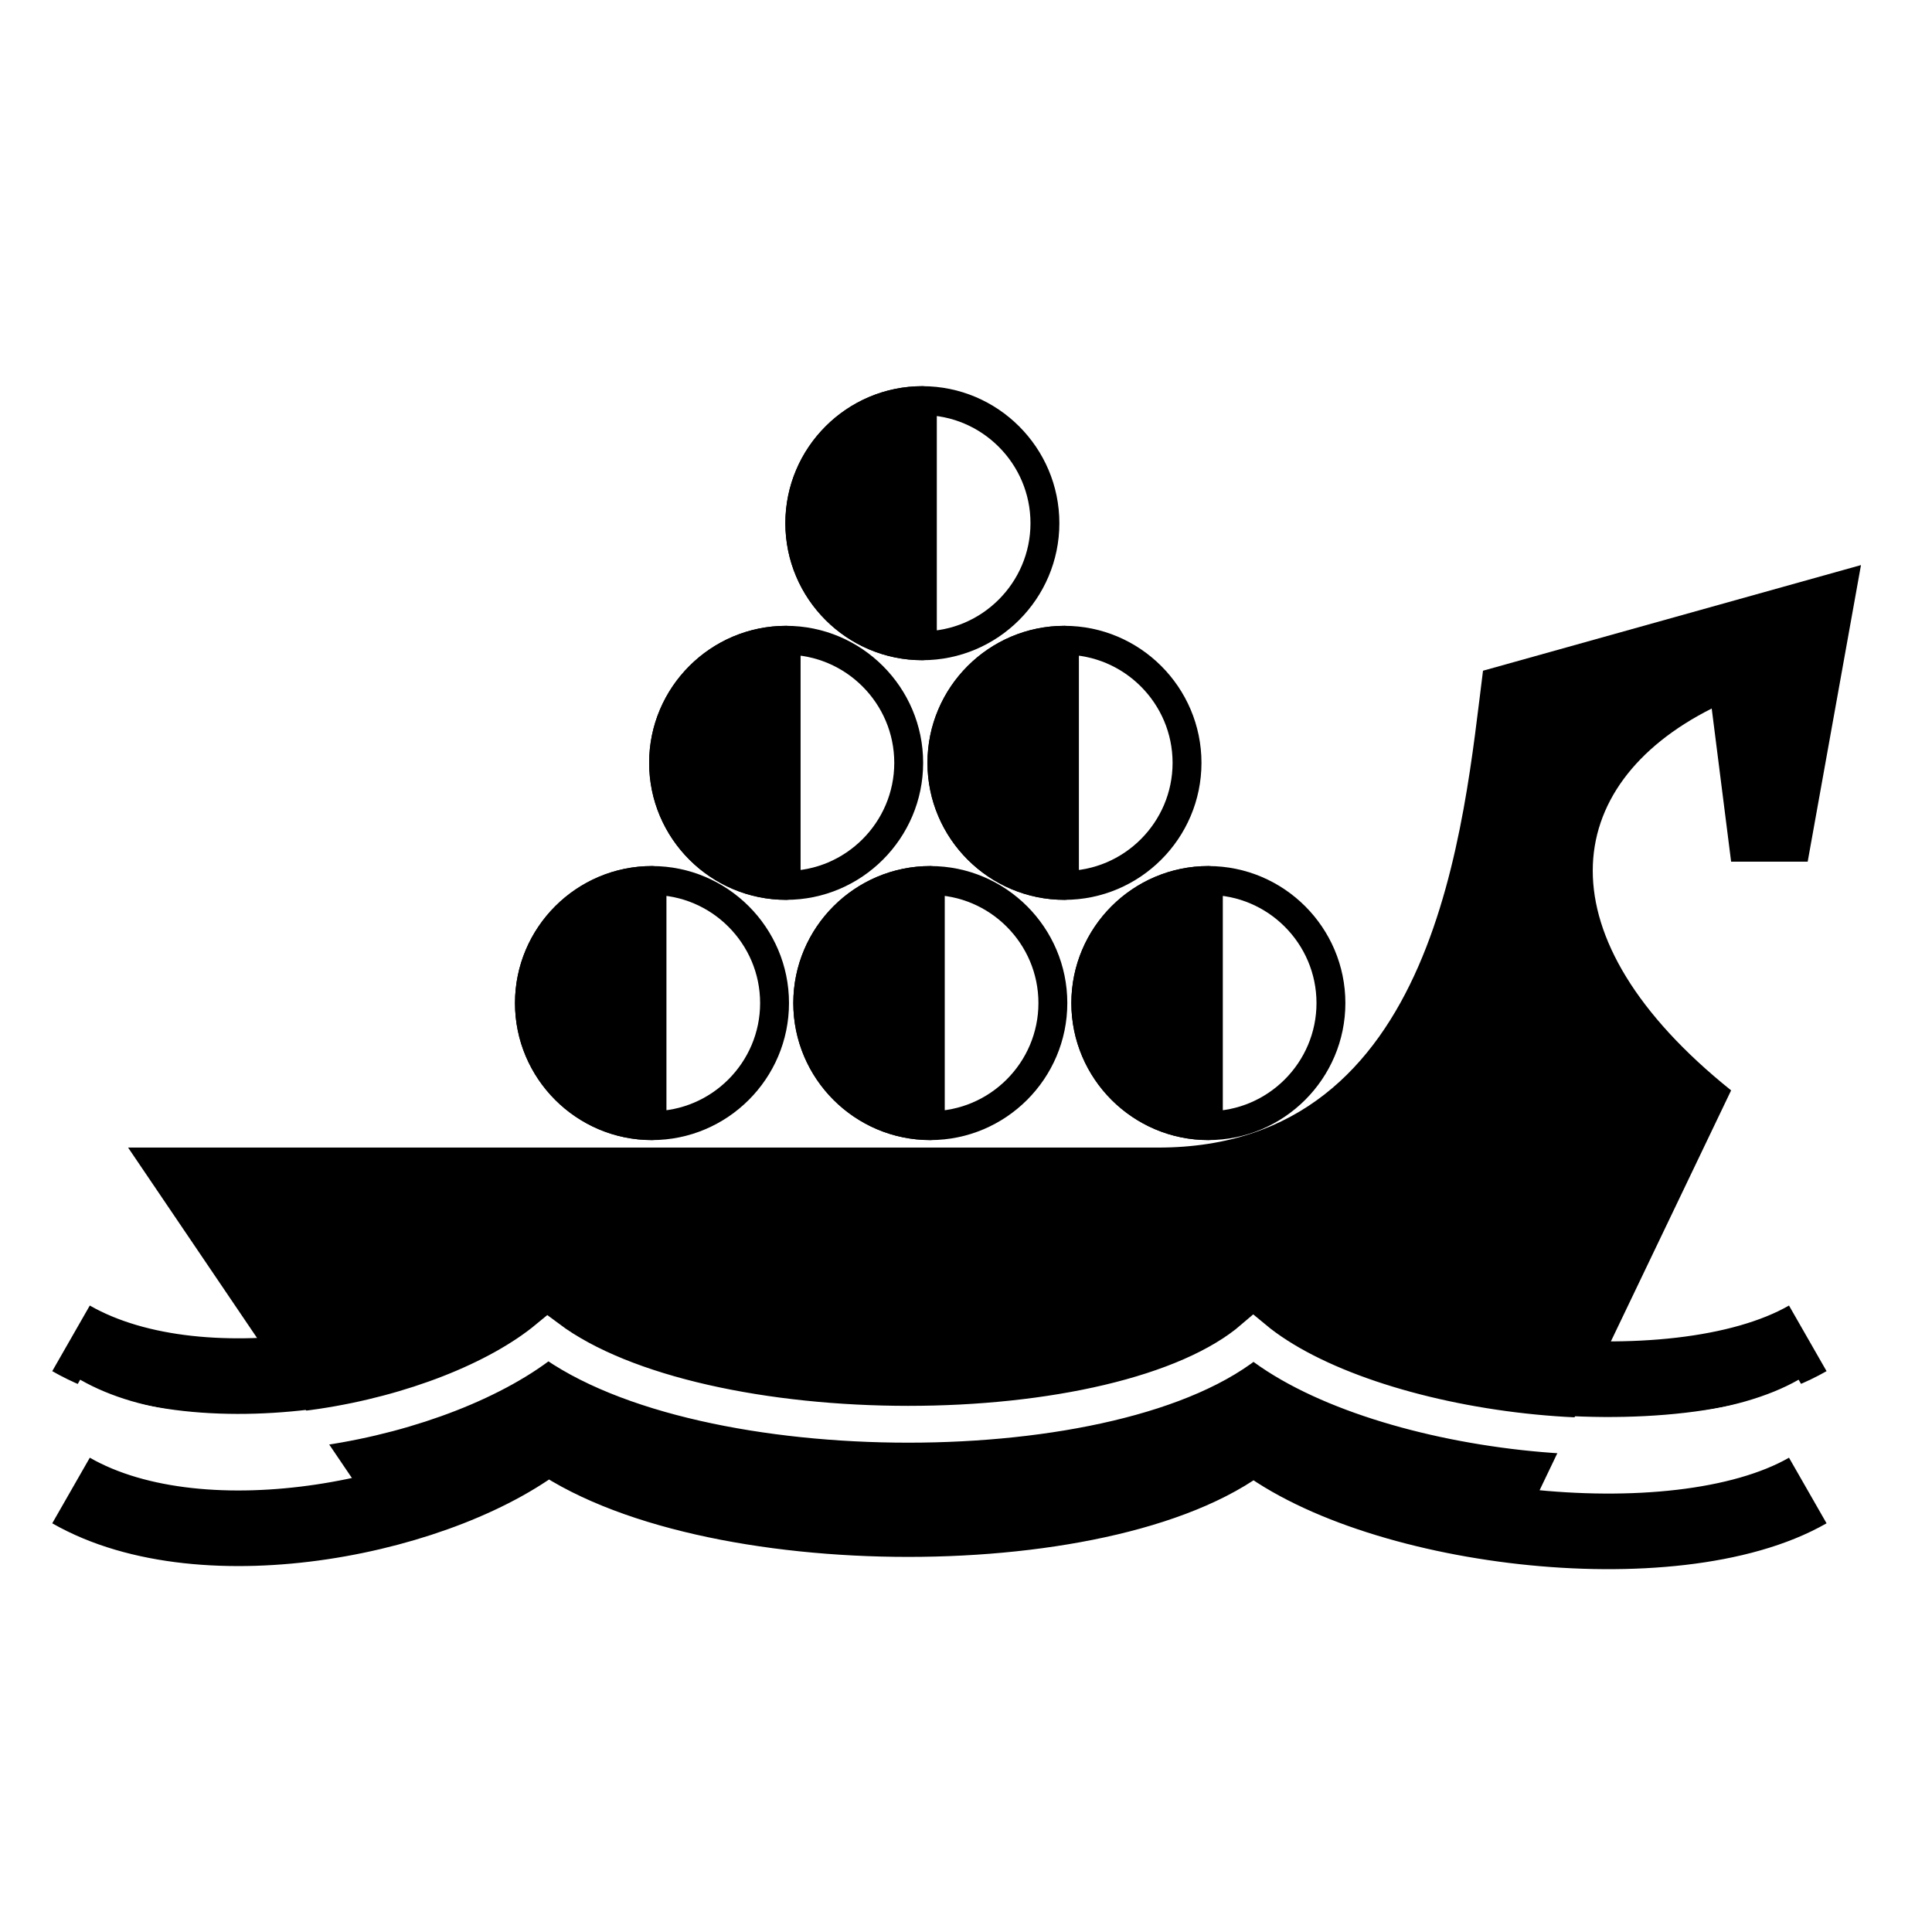
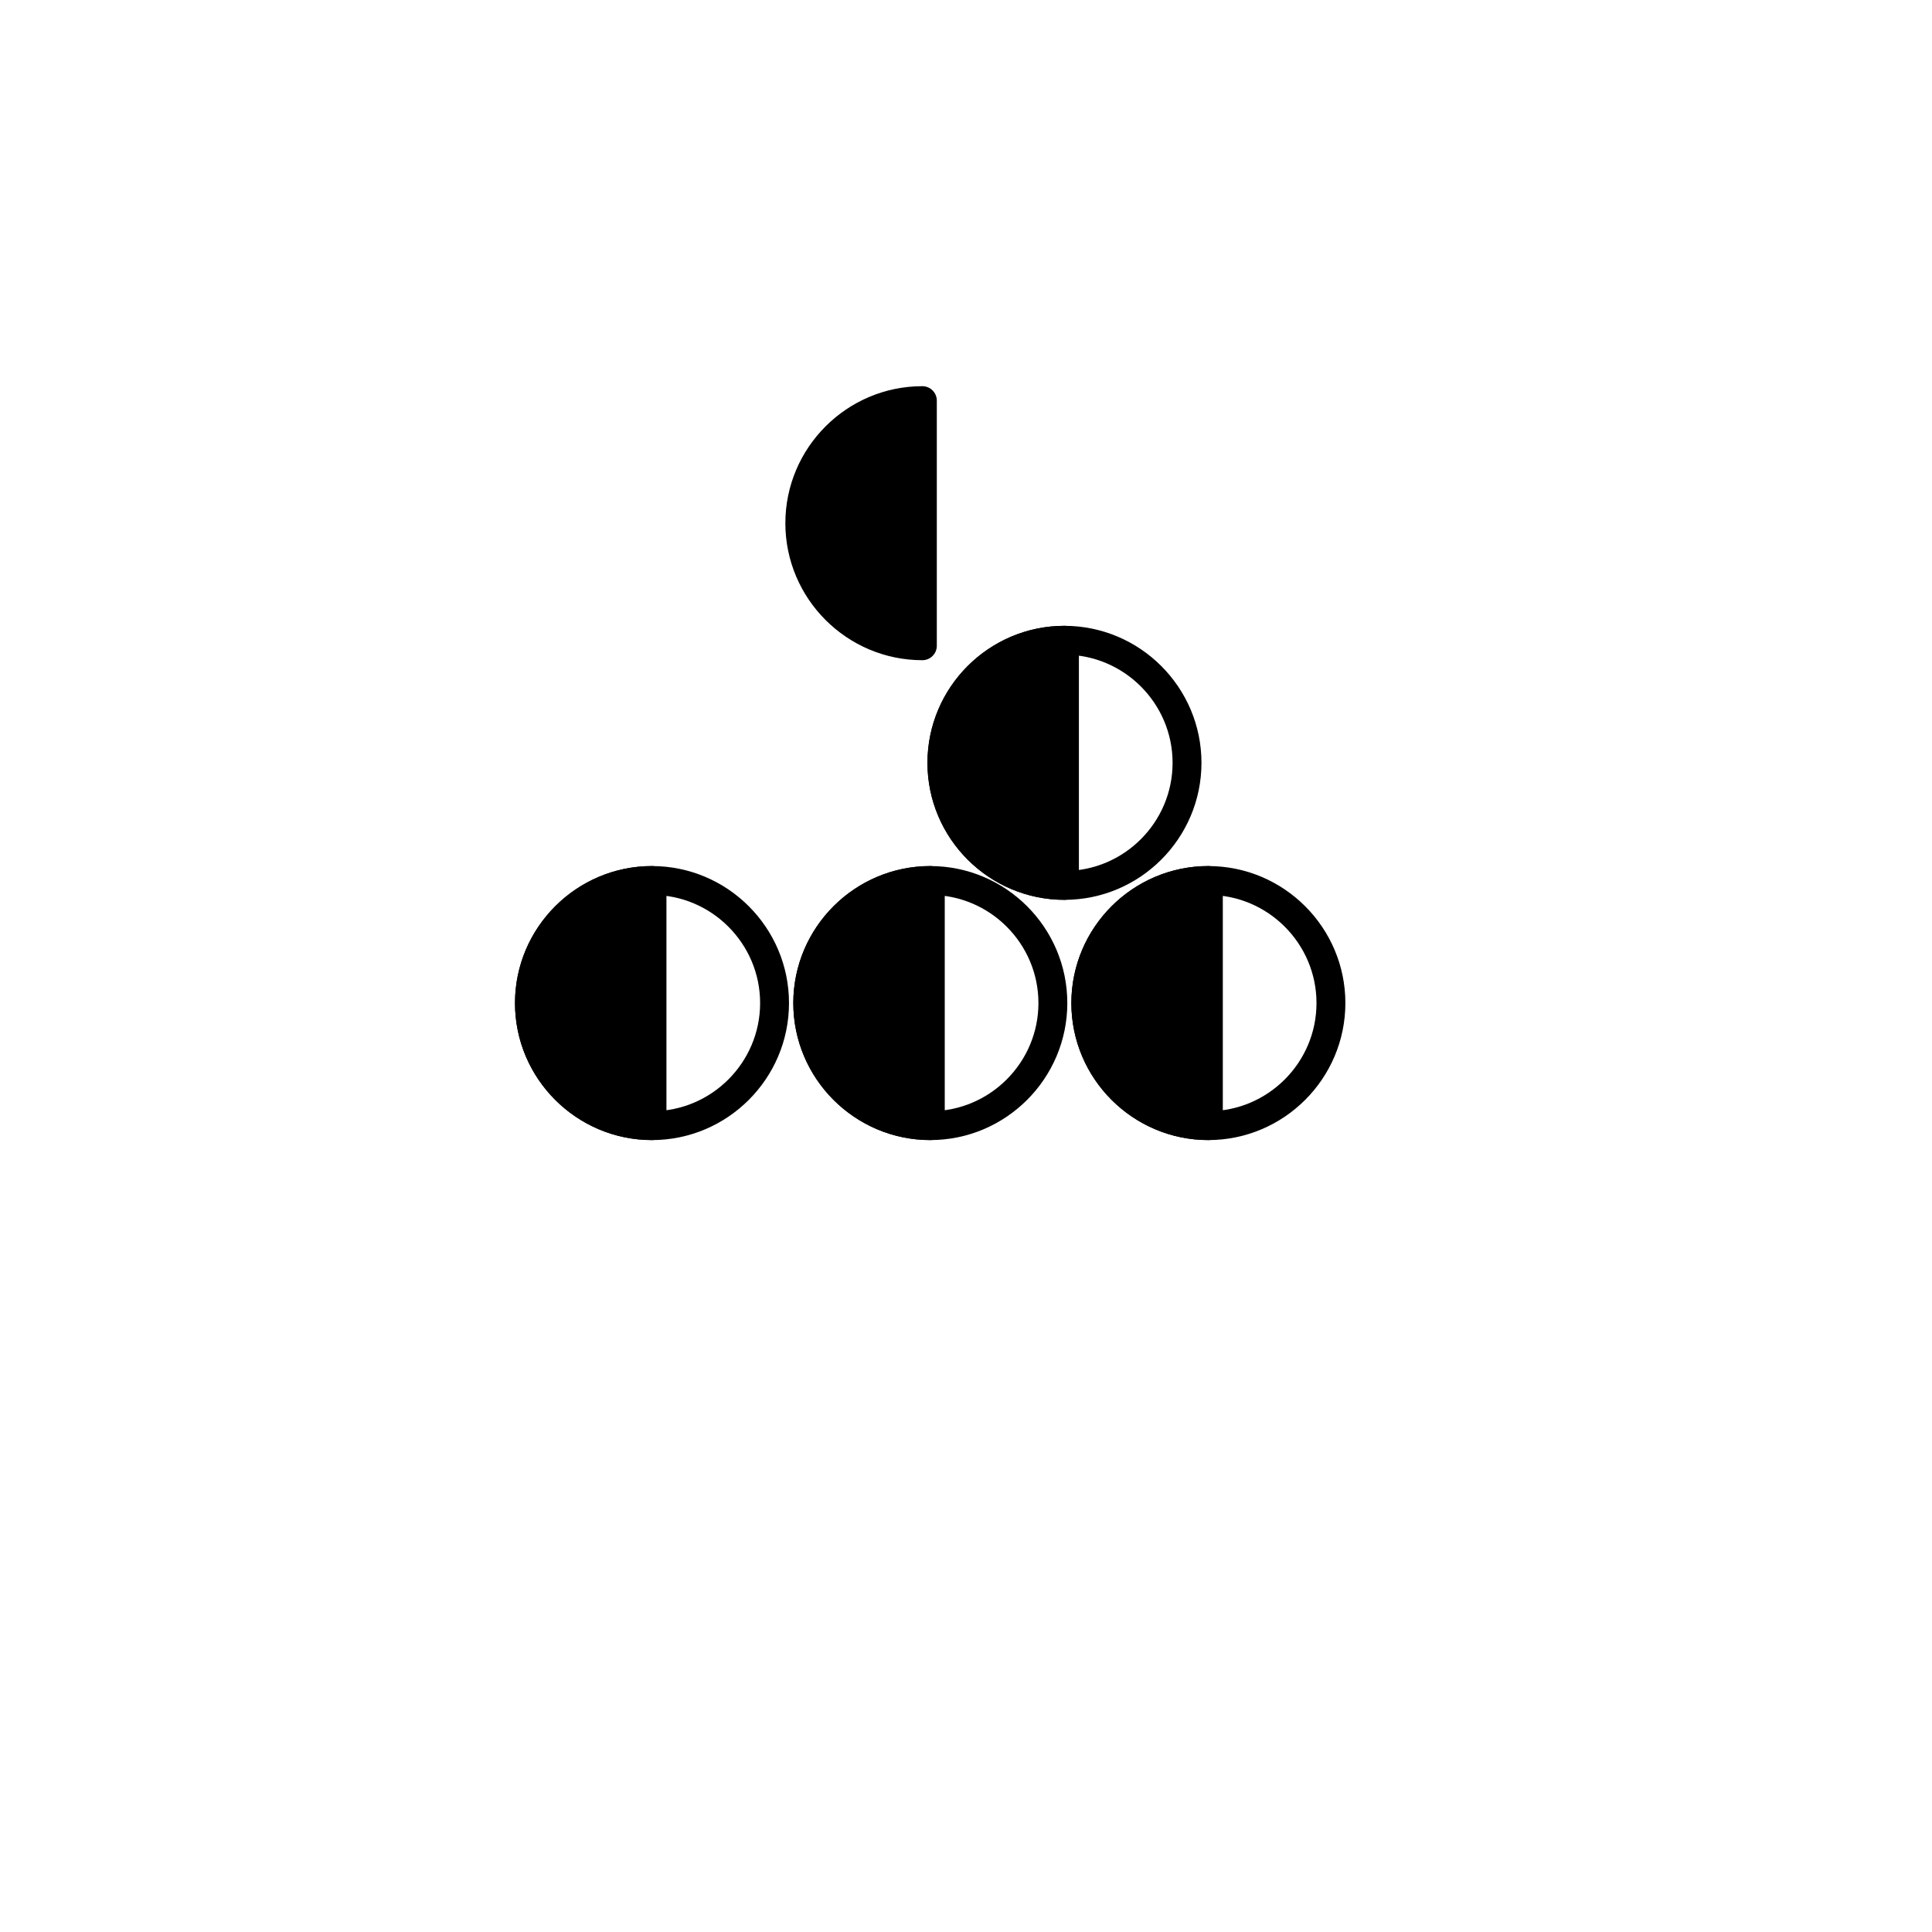
<svg xmlns="http://www.w3.org/2000/svg" width="2500" height="2500" viewBox="0 0 192.756 192.756">
  <path fill-rule="evenodd" clip-rule="evenodd" fill="#fff" d="M0 0h192.756v192.756H0V0z" />
  <path d="M65.05 87.848c6.735 0 12.228 5.493 12.228 12.229 0 6.734-5.493 12.228-12.228 12.228s-12.228-5.493-12.228-12.228c0-6.736 5.493-12.229 12.228-12.229z" fill="none" stroke="#000" stroke-width="2.882" stroke-linecap="round" stroke-linejoin="round" stroke-miterlimit="2.613" />
  <path d="M65.05 100.076v12.228c-6.735 0-12.228-5.493-12.228-12.228 0-6.735 5.493-12.229 12.228-12.229v12.229z" fill-rule="evenodd" clip-rule="evenodd" stroke="#000" stroke-width="2.882" stroke-linecap="round" stroke-linejoin="round" stroke-miterlimit="2.613" />
-   <path d="M78.434 63.88c6.735 0 12.228 5.493 12.228 12.228 0 6.735-5.493 12.228-12.228 12.228s-12.228-5.493-12.228-12.228c0-6.735 5.493-12.228 12.228-12.228z" fill="none" stroke="#000" stroke-width="2.882" stroke-linecap="round" stroke-linejoin="round" stroke-miterlimit="2.613" />
-   <path d="M78.434 76.108v12.228c-6.735 0-12.228-5.493-12.228-12.228 0-6.735 5.493-12.228 12.228-12.228v12.228z" fill-rule="evenodd" clip-rule="evenodd" stroke="#000" stroke-width="2.882" stroke-linecap="round" stroke-linejoin="round" stroke-miterlimit="2.613" />
-   <path d="M92.025 39.971c6.735 0 12.227 5.493 12.227 12.228S98.76 64.427 92.025 64.427s-12.229-5.493-12.229-12.228 5.494-12.228 12.229-12.228z" fill="none" stroke="#000" stroke-width="2.882" stroke-linecap="round" stroke-linejoin="round" stroke-miterlimit="2.613" />
  <path d="M92.025 52.199v12.228c-6.735 0-12.229-5.493-12.229-12.228s5.493-12.228 12.229-12.228v12.228z" fill-rule="evenodd" clip-rule="evenodd" stroke="#000" stroke-width="2.882" stroke-linecap="round" stroke-linejoin="round" stroke-miterlimit="2.613" />
  <path d="M92.817 87.848c6.735 0 12.228 5.493 12.228 12.229 0 6.734-5.492 12.228-12.228 12.228-6.735 0-12.228-5.493-12.228-12.228 0-6.736 5.494-12.229 12.228-12.229z" fill="none" stroke="#000" stroke-width="2.882" stroke-linecap="round" stroke-linejoin="round" stroke-miterlimit="2.613" />
  <path d="M92.817 100.076v12.228c-6.735 0-12.228-5.493-12.228-12.228 0-6.735 5.493-12.229 12.228-12.229v12.229z" fill-rule="evenodd" clip-rule="evenodd" stroke="#000" stroke-width="2.882" stroke-linecap="round" stroke-linejoin="round" stroke-miterlimit="2.613" />
  <path d="M106.201 63.88c6.734 0 12.229 5.493 12.229 12.228 0 6.735-5.494 12.228-12.229 12.228s-12.228-5.493-12.228-12.228c0-6.735 5.494-12.228 12.228-12.228z" fill="none" stroke="#000" stroke-width="2.882" stroke-linecap="round" stroke-linejoin="round" stroke-miterlimit="2.613" />
  <path d="M106.201 76.108v12.228c-6.734 0-12.228-5.493-12.228-12.228 0-6.735 5.494-12.228 12.228-12.228v12.228z" fill-rule="evenodd" clip-rule="evenodd" stroke="#000" stroke-width="2.882" stroke-linecap="round" stroke-linejoin="round" stroke-miterlimit="2.613" />
  <path d="M120.559 87.848c6.734 0 12.229 5.493 12.229 12.229 0 6.734-5.494 12.228-12.229 12.228s-12.229-5.493-12.229-12.228c0-6.736 5.494-12.229 12.229-12.229z" fill="none" stroke="#000" stroke-width="2.882" stroke-linecap="round" stroke-linejoin="round" stroke-miterlimit="2.613" />
  <path d="M120.559 100.076v12.228c-6.734 0-12.229-5.493-12.229-12.228 0-6.735 5.494-12.229 12.229-12.229v12.229z" fill-rule="evenodd" clip-rule="evenodd" stroke="#000" stroke-width="2.882" stroke-linecap="round" stroke-linejoin="round" stroke-miterlimit="2.613" />
-   <path d="M7.086 133.527c13.344 7.639 37.518 2.611 47.574-5.705 15.278 11.41 57.146 11.41 70.394 0 11.506 9.573 41.965 13.344 55.309 5.705M7.086 148.708c13.344 7.64 37.518 2.611 47.574-5.705 15.278 11.411 57.146 11.411 70.394 0 11.506 9.573 41.965 13.345 55.309 5.705" fill="none" stroke="#000" stroke-width="7.542" stroke-miterlimit="2.613" />
-   <path d="M151.826 152.398c-10.539-1.16-21.08-4.641-26.785-9.379-13.246 11.41-55.116 11.41-70.393 0-4.062 3.287-10.444 6.285-17.309 7.735l-24.56-36.261h102.786c27.945 0 30.459-32.394 32.395-47.575l37.711-10.54-5.318 29.589h-7.639l-1.936-15.278c-15.18 7.639-17.115 22.82 1.936 38.098l-20.888 43.611z" fill-rule="evenodd" clip-rule="evenodd" />
  <path d="M7.086 139.247c13.344 7.639 37.518 2.61 47.574-5.705 15.278 11.41 57.146 11.41 70.394 0 11.506 9.572 41.965 13.344 55.309 5.705" fill="none" stroke="#fff" stroke-width="3.674" stroke-miterlimit="2.613" />
</svg>